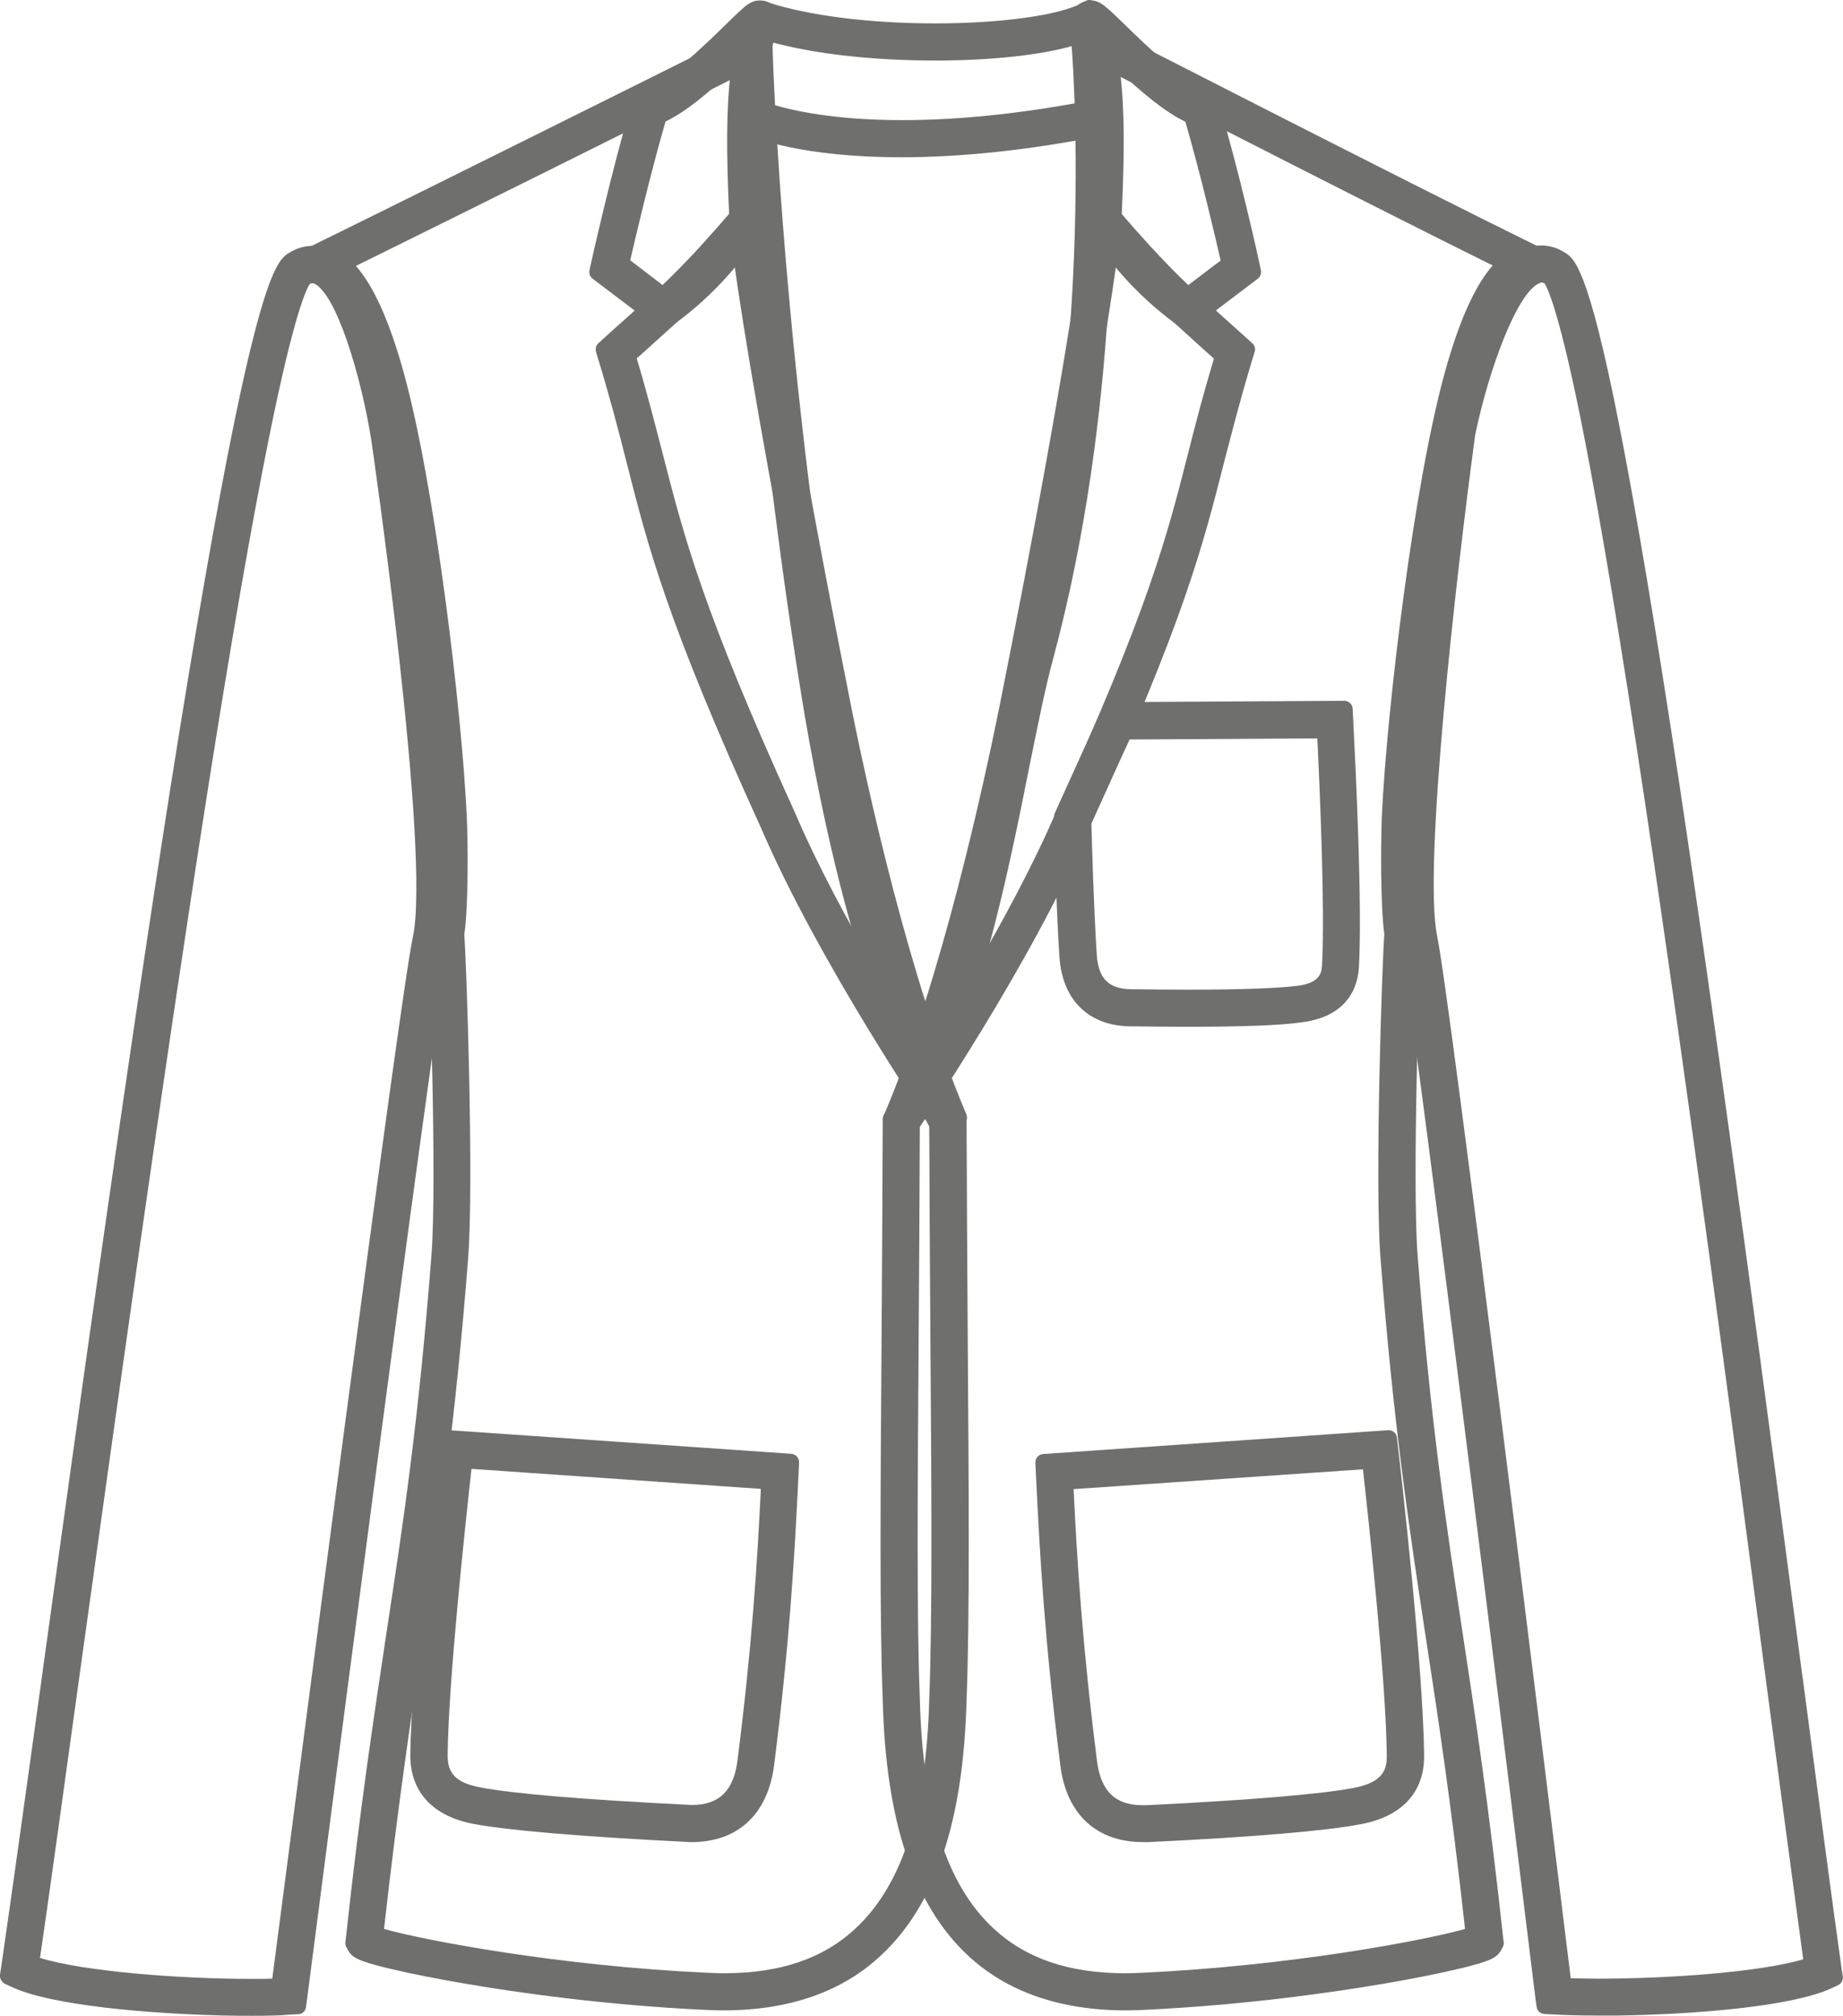
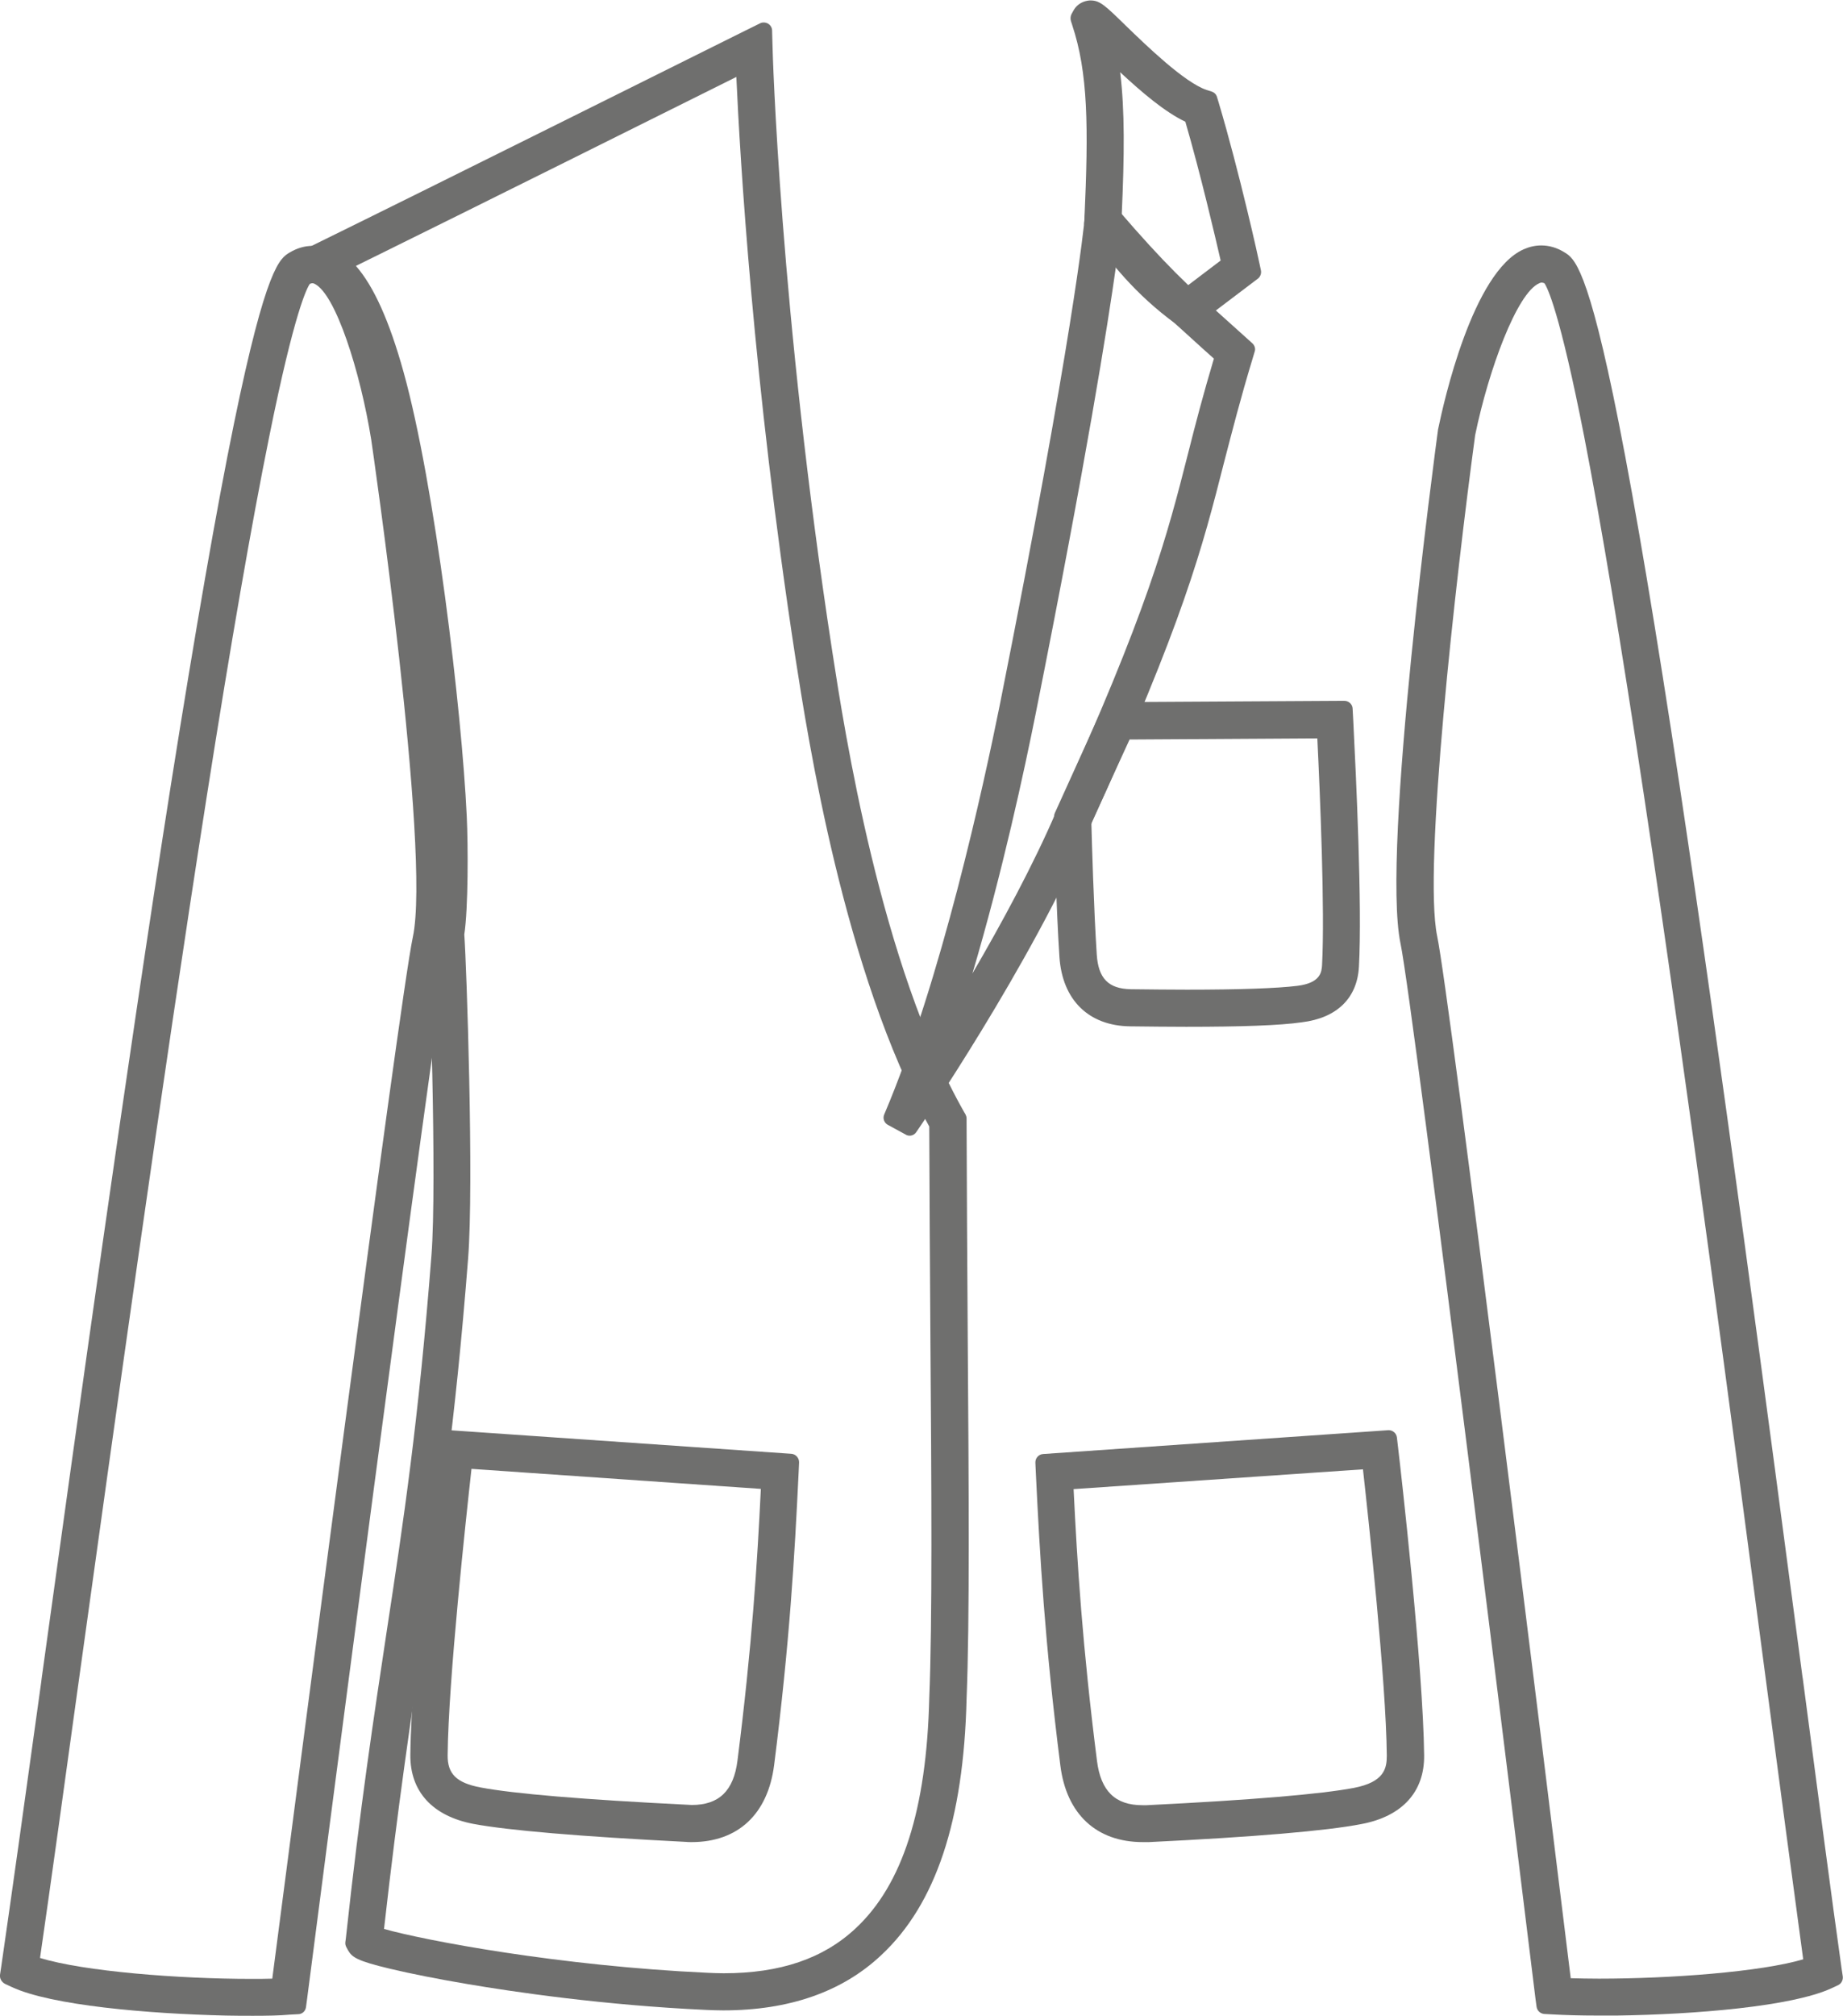
<svg xmlns="http://www.w3.org/2000/svg" xmlns:xlink="http://www.w3.org/1999/xlink" version="1.1" id="Layer_1" x="0px" y="0px" viewBox="0 0 81.97 89.6" style="enable-background:new 0 0 81.97 89.6;" xml:space="preserve">
  <style type="text/css">
	.st0{clip-path:url(#SVGID_2_);}
	.st1{clip-path:url(#SVGID_4_);enable-background:new    ;}
	.st2{clip-path:url(#SVGID_6_);}
	.st3{clip-path:url(#SVGID_8_);}
	.st4{clip-path:url(#SVGID_10_);fill:#6F6F6E;}
	.st5{clip-path:url(#SVGID_12_);}
	.st6{clip-path:url(#SVGID_14_);fill:#6F6F6E;}
	.st7{clip-path:url(#SVGID_16_);}
	.st8{clip-path:url(#SVGID_18_);fill:#6F6F6E;}
	.st9{clip-path:url(#SVGID_20_);}
	.st10{clip-path:url(#SVGID_22_);fill:#6F6F6E;}
	.st11{clip-path:url(#SVGID_24_);}
	.st12{clip-path:url(#SVGID_26_);fill:#6F6F6E;}
	.st13{clip-path:url(#SVGID_28_);}
	.st14{clip-path:url(#SVGID_30_);fill:#6F6F6E;}
	.st15{clip-path:url(#SVGID_32_);}
	.st16{clip-path:url(#SVGID_34_);fill:#6F6F6E;}
	.st17{clip-path:url(#SVGID_36_);}
	.st18{clip-path:url(#SVGID_38_);fill:#6F6F6E;}
	.st19{clip-path:url(#SVGID_40_);}
	.st20{clip-path:url(#SVGID_42_);fill:#6F6F6E;}
	.st21{clip-path:url(#SVGID_44_);}
	.st22{clip-path:url(#SVGID_46_);fill:#6F6F6E;}
	.st23{clip-path:url(#SVGID_48_);}
	.st24{clip-path:url(#SVGID_50_);fill:#6F6F6E;}
	.st25{clip-path:url(#SVGID_52_);}
	.st26{clip-path:url(#SVGID_54_);fill:#6F6F6E;}
</style>
  <g>
    <defs>
      <rect id="SVGID_1_" y="10.93" width="20.16" height="78.67" />
    </defs>
    <clipPath id="SVGID_2_">
      <use xlink:href="#SVGID_1_" style="overflow:visible;" />
    </clipPath>
    <g class="st0">
      <defs>
        <rect id="SVGID_3_" x="-683" y="-1607.19" width="1440" height="3310" />
      </defs>
      <clipPath id="SVGID_4_">
        <use xlink:href="#SVGID_3_" style="overflow:visible;" />
      </clipPath>
      <g class="st1">
        <g>
          <defs>
            <rect id="SVGID_5_" x="-1" y="10.81" width="22" height="79" />
          </defs>
          <clipPath id="SVGID_6_">
            <use xlink:href="#SVGID_5_" style="overflow:visible;" />
          </clipPath>
          <g class="st2">
            <defs>
              <path id="SVGID_7_" d="M11.26,89.6c-0.38,0-0.8,0-1.23-0.01c-3.45-0.08-7.76-0.45-9.51-1.27l-0.3-0.14        C0.07,88.1-0.02,87.94,0,87.78l0.05-0.33c0.45-3.1,1.07-7.53,1.78-12.66l0.03-0.24c1.58-11.41,3.75-27.03,5.74-39.66        c1.09-6.87,2.03-12.28,2.81-16.08c1.43-6.97,2.04-7.33,2.48-7.59c0.32-0.19,0.66-0.29,1-0.29c0.27,0,0.53,0.06,0.79,0.18        c2.22,1.04,3.27,6.99,3.46,8.18c0.11,0.76,2.72,18.6,1.83,22.71c-0.6,2.8-6.26,46.4-6.31,46.84l-0.05,0.37        c-0.02,0.18-0.17,0.32-0.35,0.32l-0.38,0.02C12.45,89.59,11.89,89.6,11.26,89.6 M1.78,87.03c1.95,0.6,6.2,0.93,9.39,0.93        c0.33,0,0.65,0,0.94-0.01c0.75-5.75,5.66-43.56,6.25-46.29c0.82-3.79-1.82-21.93-1.85-22.12c-0.48-2.99-1.58-6.49-2.53-6.93        c-0.04-0.02-0.07-0.02-0.09-0.02c-0.03,0-0.07,0.01-0.11,0.03c-0.11,0.15-0.67,1.15-1.81,6.81c-0.77,3.8-1.71,9.19-2.78,16.01        C7.22,47.97,5.07,63.44,3.5,74.74C2.85,79.44,2.24,83.87,1.78,87.03" />
            </defs>
            <clipPath id="SVGID_8_">
              <use xlink:href="#SVGID_7_" style="overflow:visible;" />
            </clipPath>
            <g class="st3">
              <defs>
                <rect id="SVGID_9_" x="0" y="10.81" width="21" height="79" />
              </defs>
              <clipPath id="SVGID_10_">
                <use xlink:href="#SVGID_9_" style="overflow:visible;" />
              </clipPath>
              <rect x="-5" y="5.93" class="st4" width="30.16" height="88.67" />
            </g>
          </g>
        </g>
      </g>
    </g>
  </g>
  <g>
    <defs>
      <path id="SVGID_11_" d="M71.05,89.59c-0.77,0-1.46-0.02-1.98-0.05l-0.38-0.02c-0.18-0.01-0.33-0.15-0.35-0.33l-0.05-0.37    c-0.22-1.82-5.42-44.13-6-46.88c-0.86-4.12,1.57-22.1,1.67-22.86c0,0,0.01-0.04,0.01-0.04c0.24-1.16,1.53-6.96,3.8-7.96    c0.25-0.11,0.51-0.17,0.78-0.17c0.35,0,0.7,0.1,1.02,0.3c0.44,0.26,1.05,0.63,2.43,7.6c0.75,3.79,1.66,9.21,2.7,16.09    c1.9,12.62,3.96,28.24,5.47,39.65l0.01,0.05c0.66,5.01,1.28,9.73,1.73,12.92l0.05,0.33c0.02,0.16-0.06,0.32-0.21,0.39l-0.3,0.14    c-1.76,0.81-6.07,1.16-9.52,1.21C71.62,89.59,71.33,89.59,71.05,89.59 M69.86,87.93c0.38,0.01,0.8,0.02,1.26,0.02    c3.17,0,7.19-0.3,9.08-0.86c-0.43-3.16-1.02-7.59-1.64-12.27c-1.49-11.31-3.53-26.79-5.43-39.38c-1.03-6.84-1.93-12.23-2.67-16.03    c-1.1-5.61-1.65-6.65-1.77-6.82c-0.05-0.02-0.09-0.03-0.12-0.03c-0.03,0-0.07,0.01-0.11,0.03c-0.99,0.43-2.25,3.84-2.85,6.75    c-0.86,6.36-2.32,19.23-1.69,22.27C64.48,44.27,68.88,79.94,69.86,87.93" />
    </defs>
    <clipPath id="SVGID_12_">
      <use xlink:href="#SVGID_11_" style="overflow:visible;" />
    </clipPath>
    <g class="st5">
      <defs>
        <rect id="SVGID_13_" x="-683" y="-1607.19" width="1440" height="3310" />
      </defs>
      <clipPath id="SVGID_14_">
        <use xlink:href="#SVGID_13_" style="overflow:visible;" />
      </clipPath>
      <rect x="57.12" y="5.91" class="st6" width="29.85" height="88.69" />
    </g>
  </g>
  <g>
    <defs>
-       <path id="SVGID_15_" d="M40.09,6.99c-4.44,0-6.52-0.86-6.74-0.96l-0.23-0.1c-0.12-0.05-0.2-0.17-0.22-0.3l-0.03-0.25    c-0.01-0.11-0.13-1.07-0.19-2.1c-0.08-1.39-0.1-2.57,0.52-3.04c0.17-0.13,0.38-0.2,0.59-0.2c0.12,0,0.24,0.02,0.35,0.06    c1.8,0.59,4.51,0.94,7.45,0.94c2.91,0,5.46-0.35,6.51-0.89l0.19-0.1C48.33,0.01,48.39,0,48.45,0c0.05,0,0.1,0.01,0.14,0.03    l0.19,0.08c1.14,0.46,1.2,2.11,0.9,5.2l-0.03,0.33c-0.02,0.16-0.14,0.3-0.3,0.33l-0.33,0.06C45.79,6.67,42.78,6.99,40.09,6.99     M34.45,4.67c0.81,0.24,2.65,0.67,5.69,0.67c2.41,0,5.09-0.27,7.96-0.8c0.05-0.62,0.1-1.34,0.09-1.94    c-0.01-0.31-0.03-0.53-0.06-0.69c-1.41,0.48-3.66,0.76-6.28,0.78l-0.26,0c-2.78,0-5.35-0.29-7.29-0.82    C34.28,2.51,34.33,3.58,34.45,4.67" />
-     </defs>
+       </defs>
    <clipPath id="SVGID_16_">
      <use xlink:href="#SVGID_15_" style="overflow:visible;" />
    </clipPath>
    <g class="st7">
      <defs>
        <rect id="SVGID_17_" x="-683" y="-1607.19" width="1440" height="3310" />
      </defs>
      <clipPath id="SVGID_18_">
        <use xlink:href="#SVGID_17_" style="overflow:visible;" />
      </clipPath>
      <rect x="27.64" y="-5" class="st8" width="27.2" height="16.99" />
    </g>
  </g>
  <g>
    <defs>
      <path id="SVGID_19_" d="M32.17,89.36c-0.25,0-0.49-0.01-0.75-0.02c-4.59-0.21-8.63-0.81-10.63-1.15c-1.3-0.22-2.52-0.46-3.44-0.68    c-1.47-0.35-1.69-0.51-1.87-0.82l-0.07-0.13c-0.04-0.07-0.06-0.15-0.05-0.23l0.02-0.15c0.64-5.91,1.25-9.89,1.83-13.74    c0.73-4.78,1.41-9.29,1.98-16.65c0.25-3.2-0.09-13.46-0.18-14.2l-0.01-0.07c0-0.04,0-0.07,0-0.11l0.01-0.07    c0.15-0.86,0.17-3.59,0.1-5.01c-0.21-4.64-1.39-14.49-2.75-19.38c-1.12-4.03-2.13-4.43-2.32-4.47l-1.3-0.26    c-0.16-0.03-0.28-0.16-0.3-0.32c-0.02-0.16,0.06-0.31,0.21-0.38l1.19-0.58c5.69-2.79,17.91-8.89,19.29-9.57l0.67-0.33    c0.05-0.03,0.11-0.04,0.17-0.04c0.07,0,0.13,0.02,0.19,0.05c0.11,0.07,0.18,0.18,0.18,0.31l0.02,0.71    c0,0.12,0.32,11.71,2.66,26.91c0.53,3.44,2.14,13.9,5.86,20.45l0.06,0.1c0.03,0.06,0.05,0.12,0.05,0.18l0,0.12    c0.01,3.15,0.03,6.33,0.05,9.41l0,0.04c0.05,6.86,0.09,12.79-0.05,16.24c-0.13,5.4-1.37,9.12-3.79,11.38    C37.46,88.54,35.09,89.36,32.17,89.36 M17.08,85.74c1.8,0.51,7.82,1.65,14.41,1.95c0.24,0.01,0.47,0.02,0.7,0.02    c2.51,0,4.43-0.65,5.87-2c2.08-1.94,3.15-5.28,3.27-10.22c0.14-3.43,0.1-9.33,0.05-16.17l0-0.04c-0.02-3.02-0.04-6.12-0.05-9.21    c-3.79-6.82-5.41-17.35-5.95-20.82c-1.89-12.3-2.47-22.3-2.63-25.83c-2.77,1.38-11.6,5.78-16.92,8.4c0.79,0.9,1.49,2.45,2.12,4.72    c1.39,5,2.59,15.03,2.81,19.75c0.06,1.26,0.07,4.07-0.11,5.25c0.1,1.29,0.43,11.1,0.17,14.4c-0.58,7.43-1.27,11.96-2,16.76    C18.28,76.4,17.7,80.22,17.08,85.74" />
    </defs>
    <clipPath id="SVGID_20_">
      <use xlink:href="#SVGID_19_" style="overflow:visible;" />
    </clipPath>
    <g class="st9">
      <defs>
        <rect id="SVGID_21_" x="-683" y="-1607.19" width="1440" height="3310" />
      </defs>
      <clipPath id="SVGID_22_">
        <use xlink:href="#SVGID_21_" style="overflow:visible;" />
      </clipPath>
      <rect x="7.45" y="-3.99" class="st10" width="40.64" height="98.35" />
    </g>
  </g>
  <g>
    <defs>
      <path id="SVGID_23_" d="M29.51,14.68c-0.08,0-0.16-0.03-0.23-0.08l-2.92-2.21c-0.12-0.09-0.17-0.24-0.14-0.38l0.06-0.28    c0.04-0.17,0.9-4.06,1.82-7.18l0.07-0.23c0.03-0.12,0.12-0.21,0.24-0.25l0.22-0.07c0.99-0.33,2.7-1.98,3.61-2.87    c0.9-0.88,1.14-1.11,1.56-1.11c0.04,0,0.08,0,0.13,0.01c0.26,0.03,0.48,0.18,0.62,0.41l0.1,0.18c0.06,0.09,0.07,0.21,0.03,0.31    l-0.06,0.19c-0.7,2.11-0.73,4.46-0.54,8.63l0.01,0.16c0,0.08-0.02,0.17-0.07,0.23l-0.09,0.13c-0.97,1.35-2.08,2.78-3.93,4.13    l-0.27,0.2C29.67,14.66,29.59,14.68,29.51,14.68z M29.52,12.71c1.31-1.05,2.19-2.17,2.91-3.16c-0.12-2.65-0.14-4.64,0.07-6.35    c-0.97,0.9-1.99,1.77-2.9,2.2c-0.68,2.35-1.32,5.09-1.57,6.17L29.52,12.71z" />
    </defs>
    <clipPath id="SVGID_24_">
      <use xlink:href="#SVGID_23_" style="overflow:visible;" />
    </clipPath>
    <g class="st11">
      <defs>
        <rect id="SVGID_25_" x="-683" y="-1607.19" width="1440" height="3310" />
      </defs>
      <clipPath id="SVGID_26_">
        <use xlink:href="#SVGID_25_" style="overflow:visible;" />
      </clipPath>
-       <rect x="21.22" y="-4.97" class="st12" width="18.49" height="24.65" />
    </g>
  </g>
  <g>
    <defs>
      <path id="SVGID_27_" d="M41.86,50.48c-0.12,0-0.24-0.06-0.31-0.16c-0.05-0.07-5.09-7.43-7.73-13.58    c-4.15-9.11-4.99-12.4-5.96-16.22c-0.35-1.38-0.72-2.81-1.27-4.61l-0.08-0.27c-0.04-0.14,0-0.29,0.1-0.38l0.21-0.19    c0.42-0.39,0.8-0.72,1.16-1.04l0.03-0.03c1.37-1.22,2.44-2.18,4.62-4.73l0.7-0.82c0.07-0.08,0.18-0.13,0.28-0.13    c0.04,0,0.08,0.01,0.11,0.02c0.14,0.05,0.25,0.17,0.26,0.32l0.09,1.07c0.02,0.2,0.5,5.14,3.78,21.64    c0.69,3.46,2.58,12.17,5.13,18.16c0.07,0.18,0,0.38-0.17,0.47l-0.79,0.43C41.98,50.46,41.92,50.48,41.86,50.48 M28.32,15.93    c0.48,1.61,0.81,2.91,1.14,4.18c0.96,3.74,1.78,6.97,5.87,15.95c1.02,2.39,2.42,4.98,3.73,7.21c-1.4-4.76-2.41-9.51-2.82-11.58    c-2.25-11.31-3.19-17.18-3.58-19.96c-1.48,1.64-2.41,2.47-3.55,3.49C28.86,15.45,28.6,15.68,28.32,15.93" />
    </defs>
    <clipPath id="SVGID_28_">
      <use xlink:href="#SVGID_27_" style="overflow:visible;" />
    </clipPath>
    <g class="st13">
      <defs>
-         <rect id="SVGID_29_" x="-683" y="-1607.19" width="1440" height="3310" />
-       </defs>
+         </defs>
      <clipPath id="SVGID_30_">
        <use xlink:href="#SVGID_29_" style="overflow:visible;" />
      </clipPath>
      <rect x="21.49" y="3.32" class="st14" width="26.53" height="52.16" />
    </g>
  </g>
  <g>
    <defs>
      <path id="SVGID_31_" d="M50.08,89.36c-2.92,0-5.29-0.82-7.03-2.44c-2.42-2.26-3.66-5.98-3.79-11.39    c-0.14-3.44-0.1-9.36-0.05-16.23l0-0.04c0.02-3.08,0.04-6.26,0.05-9.41l0-0.12c0-0.06,0.02-0.13,0.05-0.18l0.06-0.1    c2.54-4.47,3.8-10.71,4.81-15.72c0.39-1.9,0.71-3.53,1.07-4.83c3.59-13.26,2.41-26.9,2.4-27.03l-0.07-0.82    c-0.01-0.14,0.05-0.27,0.16-0.34c0.06-0.04,0.14-0.06,0.21-0.06c0.06,0,0.12,0.01,0.17,0.04l0.73,0.37    c1.43,0.73,13.86,7.1,19.55,9.89l1.19,0.58c0.14,0.07,0.23,0.22,0.21,0.38c-0.02,0.16-0.14,0.29-0.3,0.32l-1.3,0.26    c-0.19,0.04-1.19,0.43-2.32,4.47c-1.36,4.89-2.54,14.74-2.75,19.38c-0.06,1.42-0.05,4.15,0.1,5l0.01,0.07    c0.01,0.04,0.01,0.07,0,0.11l-0.01,0.07c-0.09,0.74-0.43,10.99-0.18,14.2c0.57,7.37,1.26,11.88,1.98,16.65    c0.59,3.86,1.19,7.84,1.83,13.74l0.02,0.15c0.01,0.08-0.01,0.16-0.05,0.23l-0.07,0.13c-0.18,0.31-0.4,0.47-1.87,0.82    c-0.92,0.22-2.14,0.46-3.44,0.68c-2,0.34-6.04,0.94-10.63,1.15C50.57,89.35,50.32,89.36,50.08,89.36 M40.91,50.07    c-0.01,3.08-0.03,6.19-0.05,9.19l0,0.05c-0.05,6.84-0.09,12.75,0.05,16.16c0.12,4.95,1.18,8.3,3.27,10.24c1.45,1.35,3.37,2,5.87,2    c0.23,0,0.46-0.01,0.7-0.02c6.6-0.3,12.61-1.44,14.41-1.95c-0.61-5.53-1.19-9.35-1.76-13.05c-0.73-4.8-1.42-9.34-2-16.77    c-0.26-3.3,0.07-13.11,0.17-14.4c-0.17-1.18-0.16-3.98-0.11-5.25c0.22-4.72,1.42-14.75,2.81-19.75c0.63-2.26,1.33-3.82,2.12-4.72    c-5.17-2.56-13.7-6.92-17.02-8.62c0.21,4.05,0.41,15.22-2.54,26.14c-0.34,1.25-0.66,2.86-1.04,4.72    C44.78,39.11,43.51,45.39,40.91,50.07" />
    </defs>
    <clipPath id="SVGID_32_">
      <use xlink:href="#SVGID_31_" style="overflow:visible;" />
    </clipPath>
    <g class="st15">
      <defs>
        <rect id="SVGID_33_" x="-683" y="-1607.19" width="1440" height="3310" />
      </defs>
      <clipPath id="SVGID_34_">
        <use xlink:href="#SVGID_33_" style="overflow:visible;" />
      </clipPath>
-       <rect x="34.16" y="-4.36" class="st16" width="40.64" height="98.71" />
    </g>
  </g>
  <g>
    <defs>
      <path id="SVGID_35_" d="M52.8,14.68c-0.08,0-0.16-0.02-0.22-0.07l-0.27-0.2c-1.85-1.35-2.95-2.78-3.93-4.13l-0.09-0.13    c-0.05-0.07-0.07-0.15-0.07-0.23l0.01-0.16c0.19-4.17,0.16-6.53-0.54-8.64l-0.06-0.19c-0.03-0.1-0.02-0.21,0.03-0.31l0.1-0.18    c0.13-0.22,0.36-0.37,0.62-0.41c0.04-0.01,0.09-0.01,0.13-0.01c0.41,0,0.65,0.23,1.54,1.1c0.93,0.9,2.63,2.55,3.62,2.88l0.22,0.07    c0.12,0.04,0.21,0.13,0.24,0.25l0.07,0.23c0.93,3.12,1.79,7.01,1.82,7.18l0.06,0.28c0.03,0.14-0.02,0.29-0.14,0.38l-2.92,2.21    C52.96,14.66,52.88,14.68,52.8,14.68 M49.89,9.55c0.72,0.99,1.6,2.11,2.91,3.16l1.49-1.13c-0.25-1.09-0.89-3.83-1.57-6.17    c-0.91-0.43-1.93-1.3-2.9-2.2C50.03,4.91,50.01,6.91,49.89,9.55" />
    </defs>
    <clipPath id="SVGID_36_">
      <use xlink:href="#SVGID_35_" style="overflow:visible;" />
    </clipPath>
    <g class="st17">
      <defs>
        <rect id="SVGID_37_" x="-683" y="-1607.19" width="1440" height="3310" />
      </defs>
      <clipPath id="SVGID_38_">
        <use xlink:href="#SVGID_37_" style="overflow:visible;" />
      </clipPath>
      <rect x="42.6" y="-4.97" class="st18" width="18.49" height="24.65" />
    </g>
  </g>
  <g>
    <defs>
      <path id="SVGID_39_" d="M50.83,81.88c-2.06,0-3.4-1.24-3.67-3.41c-0.69-5.45-0.91-9.26-1.09-13.01l-0.02-0.44    c-0.01-0.2,0.14-0.38,0.35-0.39c0,0,15.35-1.06,15.36-1.06c0.19,0,0.35,0.14,0.37,0.33l0.05,0.43c0.12,1,1.12,9.79,1.16,13.69    c0.02,1.63-0.98,2.72-2.8,3.06c-1.55,0.3-4.72,0.57-9.44,0.8C51,81.88,50.92,81.88,50.83,81.88z M47.75,66.19    c0.16,3.29,0.39,6.96,1.04,12.08c0.17,1.34,0.81,1.97,2.02,1.97c0.06,0,0.12,0,0.19,0c4.65-0.23,7.75-0.49,9.22-0.77    c1.35-0.26,1.46-0.87,1.46-1.43c-0.03-3.32-0.82-10.56-1.06-12.73L47.75,66.19z" />
    </defs>
    <clipPath id="SVGID_40_">
      <use xlink:href="#SVGID_39_" style="overflow:visible;" />
    </clipPath>
    <g class="st19">
      <defs>
        <rect id="SVGID_41_" x="-683" y="-1607.19" width="1440" height="3310" />
      </defs>
      <clipPath id="SVGID_42_">
        <use xlink:href="#SVGID_41_" style="overflow:visible;" />
      </clipPath>
      <rect x="41.04" y="58.57" class="st20" width="27.29" height="28.31" />
    </g>
  </g>
  <g>
    <defs>
      <path id="SVGID_43_" d="M30.76,81.88c-0.09,0-0.17,0-0.26-0.01c-4.72-0.24-7.9-0.51-9.45-0.8c-1.82-0.35-2.81-1.44-2.8-3.06    c0.04-4.06,1.15-13.59,1.16-13.69l0.05-0.43c0.02-0.19,0.18-0.33,0.37-0.33c0.01,0,15.36,1.06,15.36,1.06    c0.2,0.01,0.36,0.19,0.35,0.39l-0.02,0.44c-0.18,3.75-0.4,7.57-1.09,13.01C34.15,80.64,32.82,81.88,30.76,81.88z M20.97,65.29    c-0.24,2.17-1.03,9.4-1.06,12.73c-0.01,0.83,0.4,1.23,1.46,1.43c1.47,0.28,4.57,0.54,9.21,0.77c0.06,0,0.13,0.01,0.19,0.01    c1.21,0,1.86-0.63,2.03-1.97c0.65-5.12,0.88-8.79,1.04-12.08L20.97,65.29z" />
    </defs>
    <clipPath id="SVGID_44_">
      <use xlink:href="#SVGID_43_" style="overflow:visible;" />
    </clipPath>
    <g class="st21">
      <defs>
        <rect id="SVGID_45_" x="-683" y="-1607.19" width="1440" height="3310" />
      </defs>
      <clipPath id="SVGID_46_">
        <use xlink:href="#SVGID_45_" style="overflow:visible;" />
      </clipPath>
      <rect x="13.25" y="58.57" class="st22" width="27.29" height="28.32" />
    </g>
  </g>
  <g>
    <defs>
      <path id="SVGID_47_" d="M52.76,45.64c-0.76,0-1.59-0.01-2.49-0.02c-1.85-0.02-3.02-1.17-3.15-3.08c-0.14-2.13-0.23-5.45-0.24-6.1    l0-0.13c0-0.06,0.01-0.11,0.03-0.16l2.14-4.72c0.06-0.13,0.19-0.22,0.34-0.22c0,0,10.4-0.06,10.4-0.06c0.2,0,0.37,0.16,0.37,0.36    l0.03,0.56c0.12,2.38,0.4,8.21,0.25,10.91c-0.08,1.39-0.98,2.27-2.54,2.46C56.94,45.58,55.21,45.64,52.76,45.64z M48.54,36.57    c0.02,0.8,0.11,3.88,0.24,5.86c0.07,1.06,0.52,1.52,1.51,1.54c0.91,0.01,1.74,0.02,2.5,0.02c2.36,0,4.01-0.06,4.91-0.17    c1.05-0.13,1.08-0.63,1.1-0.92c0.13-2.43-0.09-7.62-0.21-10.08l-8.35,0.05L48.54,36.57z" />
    </defs>
    <clipPath id="SVGID_48_">
      <use xlink:href="#SVGID_47_" style="overflow:visible;" />
    </clipPath>
    <g class="st23">
      <defs>
        <rect id="SVGID_49_" x="-683" y="-1607.19" width="1440" height="3310" />
      </defs>
      <clipPath id="SVGID_50_">
        <use xlink:href="#SVGID_49_" style="overflow:visible;" />
      </clipPath>
      <rect x="41.88" y="26.16" class="st24" width="23.6" height="24.48" />
    </g>
  </g>
  <g>
    <defs>
      <path id="SVGID_51_" d="M40.46,50.48c-0.06,0-0.12-0.01-0.18-0.05L39.49,50c-0.17-0.09-0.24-0.3-0.16-0.47    c2.55-5.99,4.43-14.7,5.13-18.16c3.29-16.5,3.76-21.44,3.78-21.64l0.09-1.07c0.01-0.15,0.12-0.28,0.26-0.32    c0.04-0.01,0.08-0.02,0.11-0.02c0.11,0,0.21,0.05,0.28,0.13l0.7,0.82c2.18,2.54,3.25,3.51,4.62,4.73    c0.37,0.33,0.75,0.67,1.19,1.07l0.21,0.19c0.11,0.1,0.15,0.25,0.1,0.38l-0.08,0.27c-0.55,1.81-0.91,3.23-1.27,4.61    c-0.97,3.81-1.81,7.11-5.97,16.22c-2.64,6.18-7.67,13.5-7.72,13.57C40.69,50.42,40.58,50.48,40.46,50.48 M49.65,11.73    c-0.39,2.78-1.32,8.64-3.58,19.96c-0.51,2.55-1.48,7.06-2.82,11.58c1.3-2.23,2.7-4.81,3.72-7.18c4.1-9,4.93-12.23,5.88-15.97    c0.32-1.27,0.66-2.57,1.14-4.18c-0.28-0.25-0.54-0.48-0.79-0.71C52.06,14.2,51.13,13.37,49.65,11.73" />
    </defs>
    <clipPath id="SVGID_52_">
      <use xlink:href="#SVGID_51_" style="overflow:visible;" />
    </clipPath>
    <g class="st25">
      <defs>
        <rect id="SVGID_53_" x="-683" y="-1607.19" width="1440" height="3310" />
      </defs>
      <clipPath id="SVGID_54_">
        <use xlink:href="#SVGID_53_" style="overflow:visible;" />
      </clipPath>
      <rect x="34.29" y="3.32" class="st26" width="26.53" height="52.16" />
    </g>
  </g>
</svg>